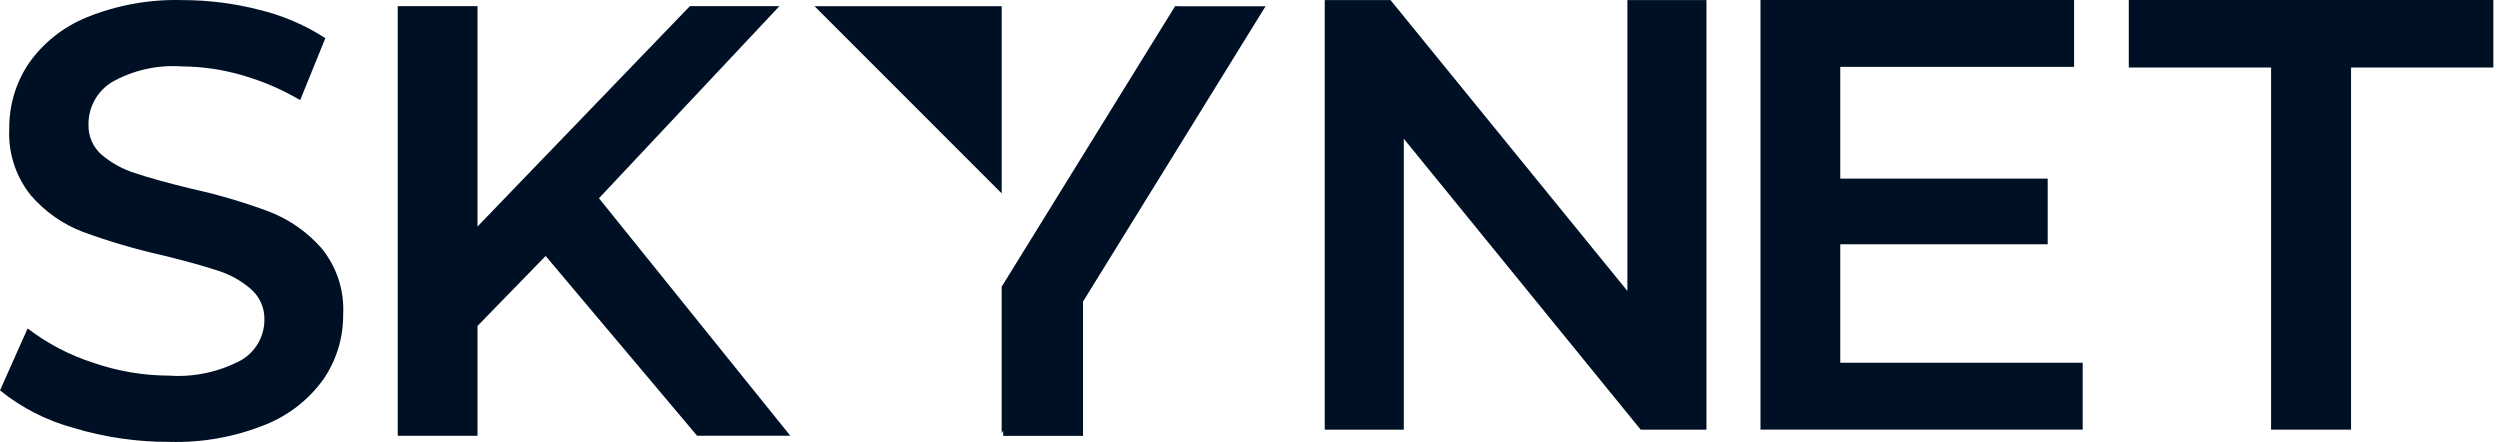
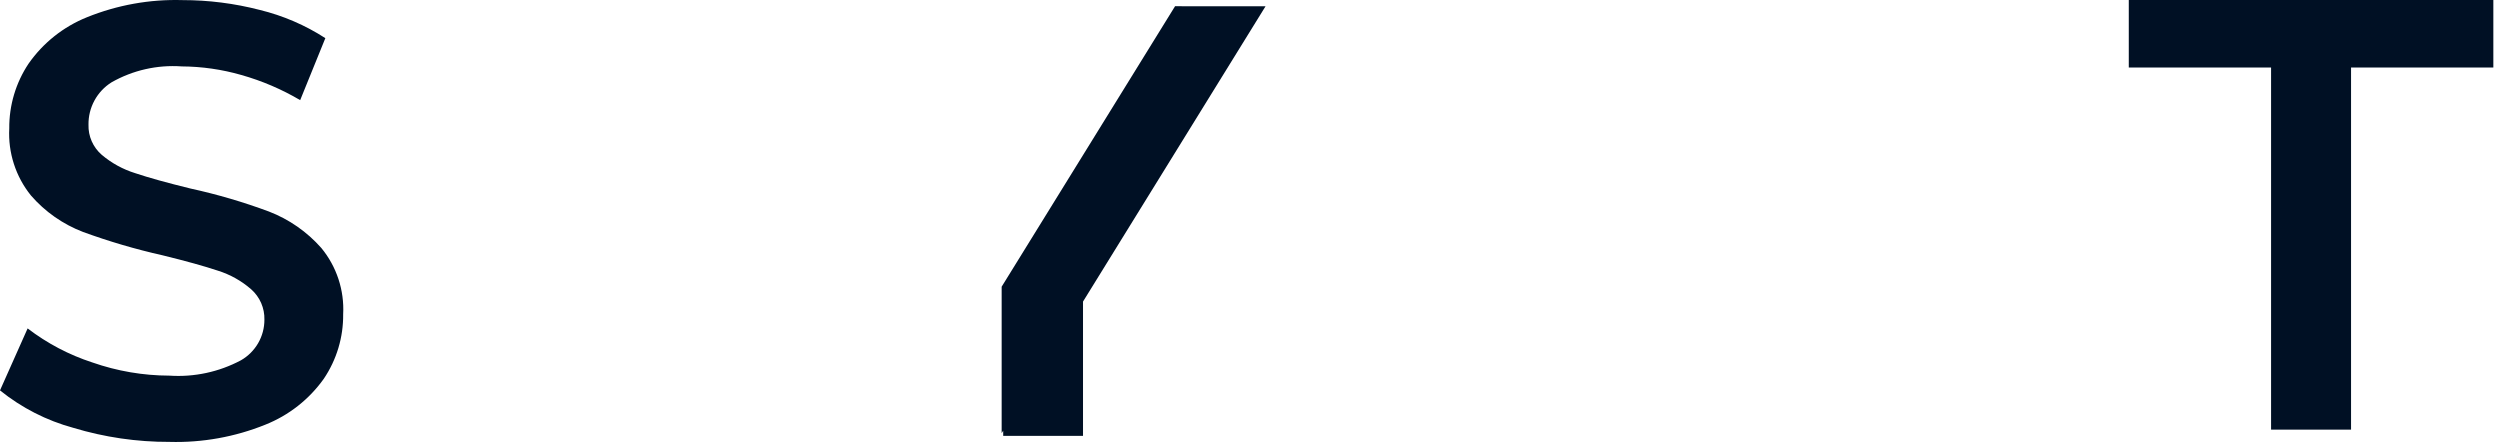
<svg xmlns="http://www.w3.org/2000/svg" width="181" height="32" viewBox="0 0 181 32" fill="none">
  <path d="M5.311 30.976C3.372 30.449 1.563 29.526 0 28.264L2 23.777C3.412 24.858 4.996 25.692 6.687 26.242C8.48 26.868 10.365 27.191 12.264 27.196C14.06 27.316 15.853 26.932 17.442 26.086C17.96 25.79 18.39 25.362 18.689 24.846C18.988 24.329 19.145 23.743 19.143 23.146C19.154 22.733 19.074 22.321 18.909 21.941C18.744 21.562 18.497 21.222 18.188 20.948C17.484 20.333 16.66 19.872 15.768 19.594C14.792 19.269 13.458 18.898 11.769 18.484C9.817 18.045 7.895 17.481 6.016 16.795C4.558 16.238 3.26 15.33 2.238 14.15C1.134 12.78 0.576 11.05 0.671 9.292C0.657 7.624 1.145 5.991 2.071 4.604C3.124 3.101 4.59 1.935 6.293 1.25C8.485 0.363 10.838 -0.061 13.202 0.007C15.091 0.006 16.972 0.245 18.8 0.717C20.488 1.128 22.096 1.819 23.555 2.762L21.733 7.25C20.396 6.462 18.963 5.849 17.47 5.428C16.068 5.025 14.618 4.817 13.159 4.808C11.387 4.682 9.617 5.083 8.073 5.962C7.555 6.287 7.13 6.74 6.838 7.277C6.547 7.814 6.398 8.417 6.407 9.028C6.394 9.439 6.474 9.848 6.639 10.224C6.804 10.601 7.051 10.936 7.362 11.205C8.072 11.807 8.896 12.26 9.785 12.536C10.762 12.864 12.095 13.234 13.785 13.648C15.716 14.069 17.615 14.626 19.468 15.314C20.929 15.877 22.232 16.784 23.267 17.958C24.374 19.303 24.937 21.015 24.845 22.754C24.862 24.415 24.374 26.042 23.445 27.42C22.382 28.916 20.908 30.073 19.202 30.75C17.003 31.636 14.645 32.059 12.275 31.993C9.916 32.001 7.569 31.658 5.311 30.976V30.976Z" fill="#001024" />
-   <path d="M39.504 18.532L34.572 23.598V31.551H28.796V0.446H34.572V16.399L49.946 0.446H56.429L43.365 14.353L57.219 31.549H50.47L39.504 18.532Z" fill="#001024" />
-   <path d="M123.548 0.003V31.109H118.788L101.635 10.045V31.109H95.911V0.003H100.671L117.823 21.064V0.003H123.548Z" fill="#001024" />
-   <path d="M150.787 26.262V31.105H127.459V0H150.164V4.843H133.235V12.93H148.253V17.685H133.235V26.26L150.787 26.262Z" fill="#001024" />
  <path d="M164.426 4.888H154.124V0H180.518V4.888H170.216V31.105H164.426V4.888Z" fill="#001024" />
-   <path d="M72.523 14.002L58.971 0.448H72.523V14.002Z" fill="#001024" />
  <path d="M85.074 0.451L72.52 20.757V31.359L72.632 31.181V31.558H78.41V21.835L91.626 0.454L85.074 0.451Z" fill="#001024" />
</svg>